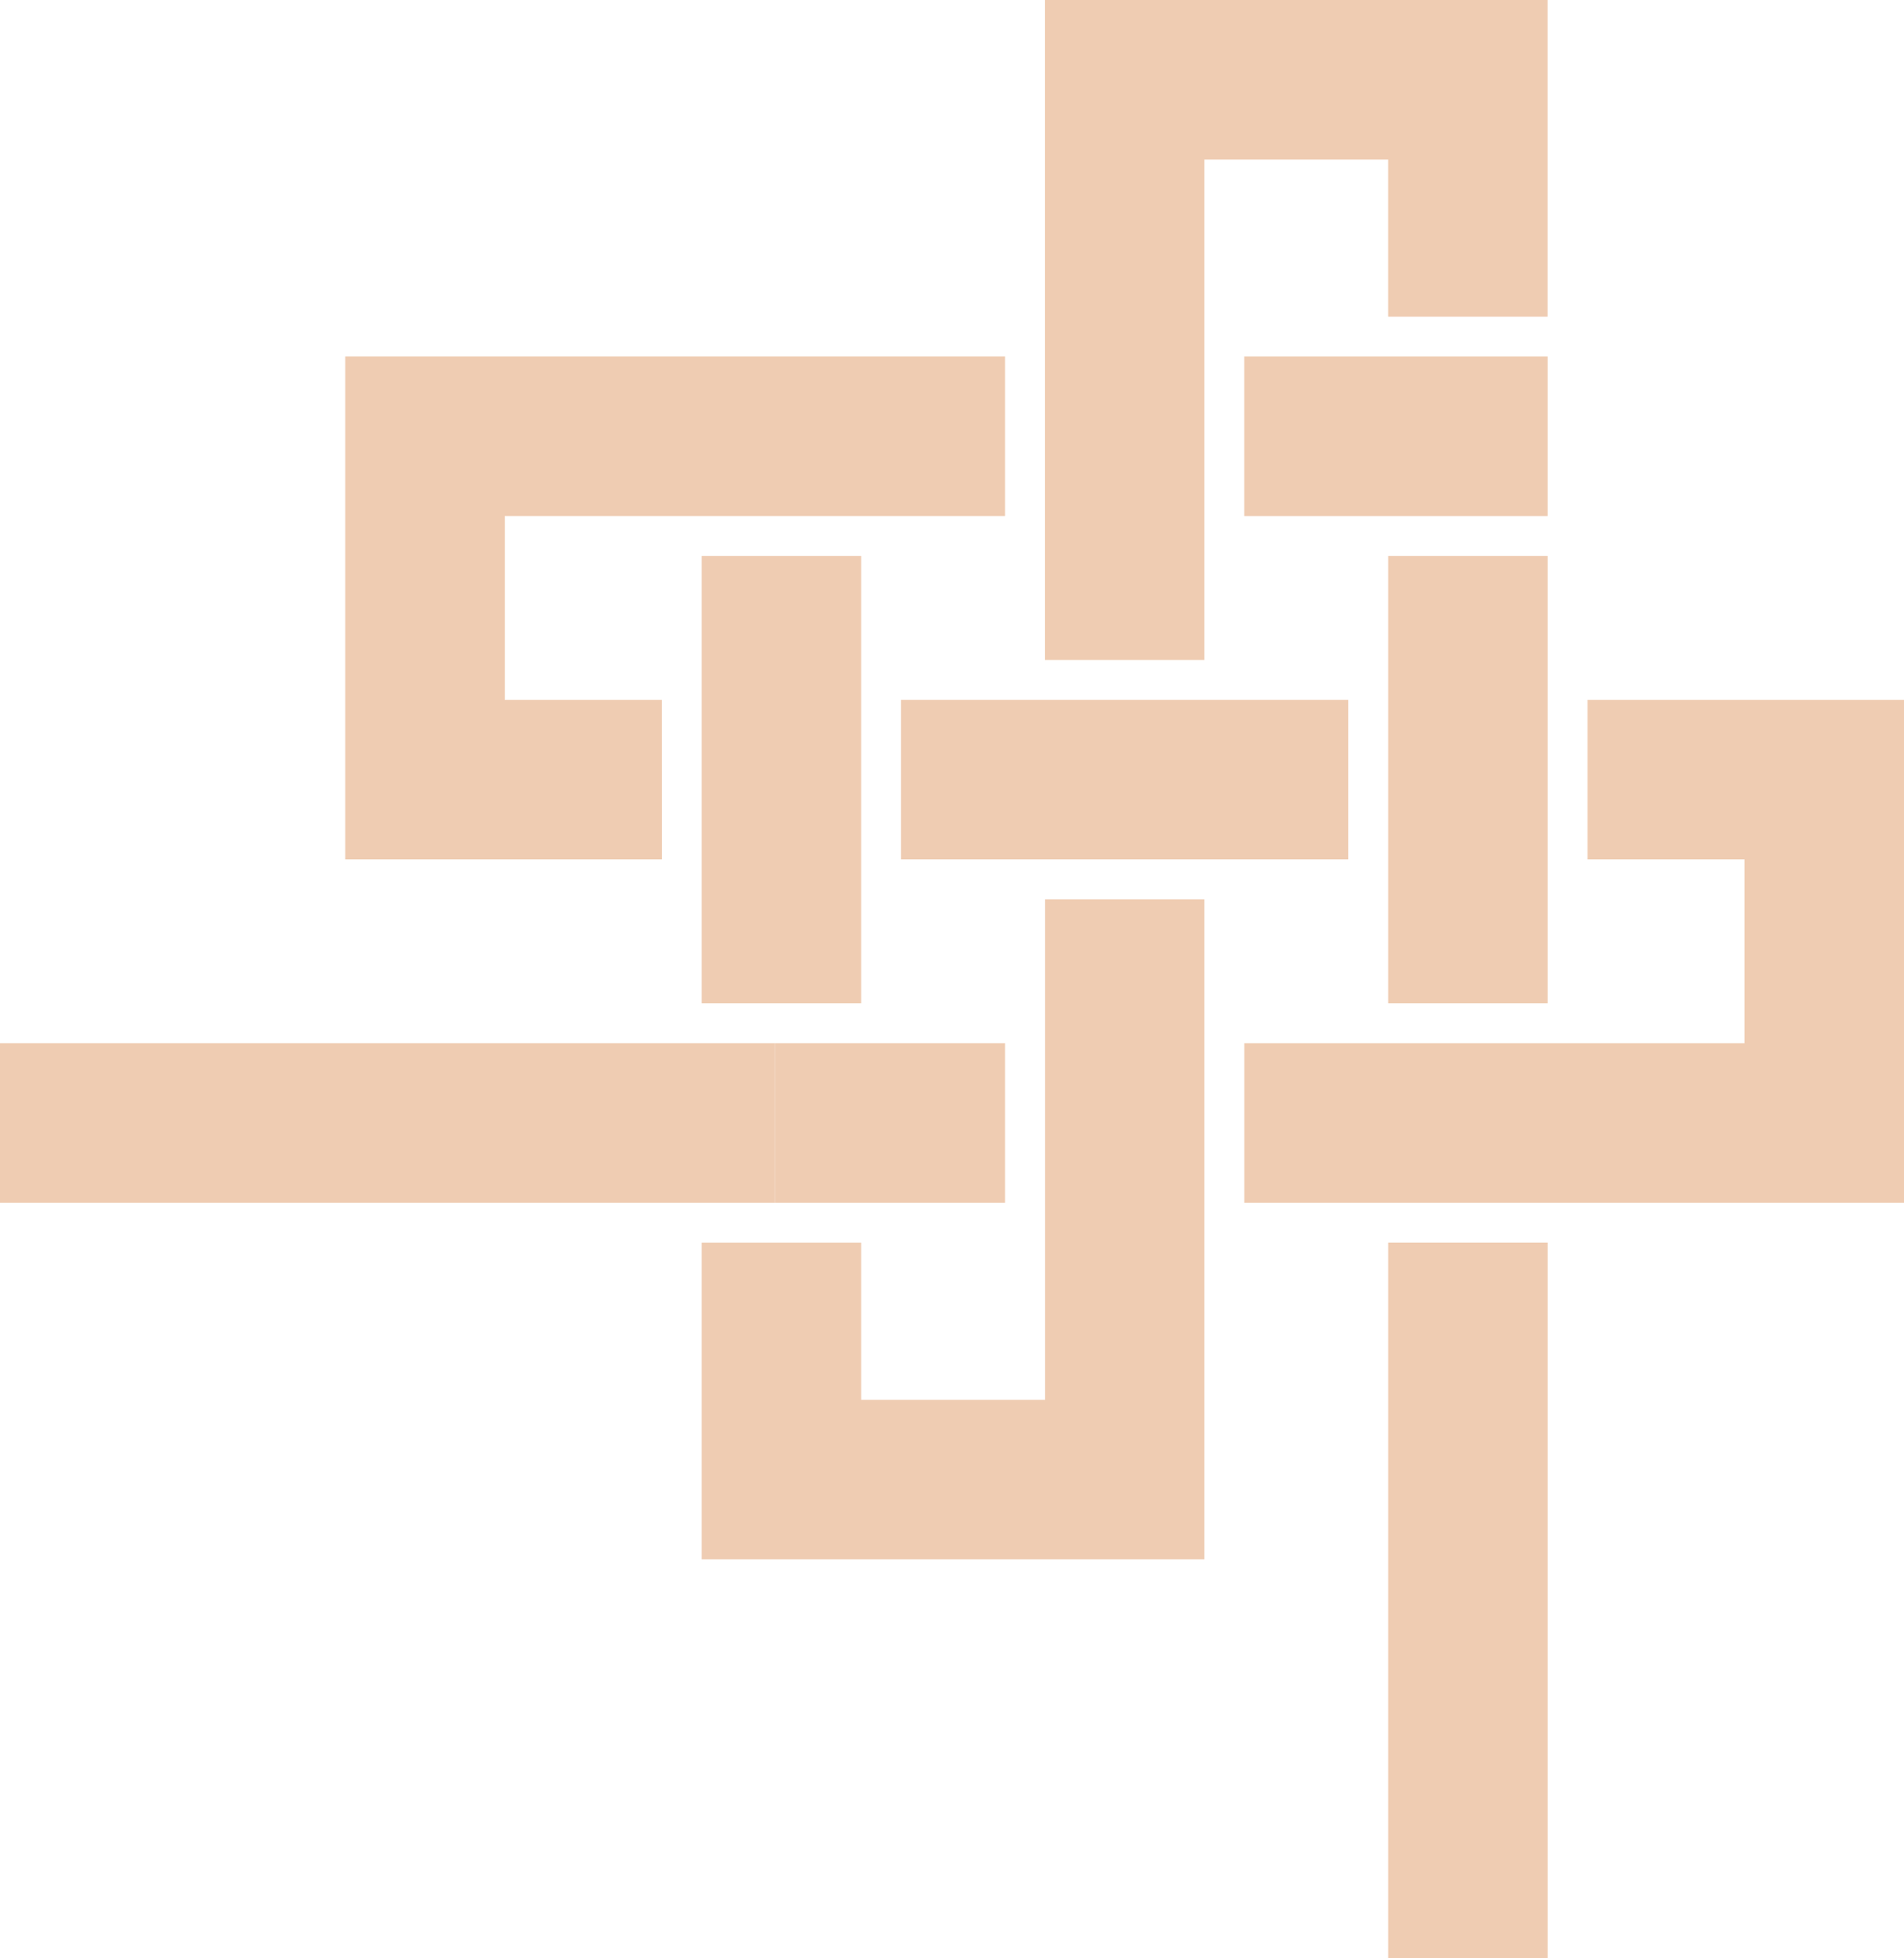
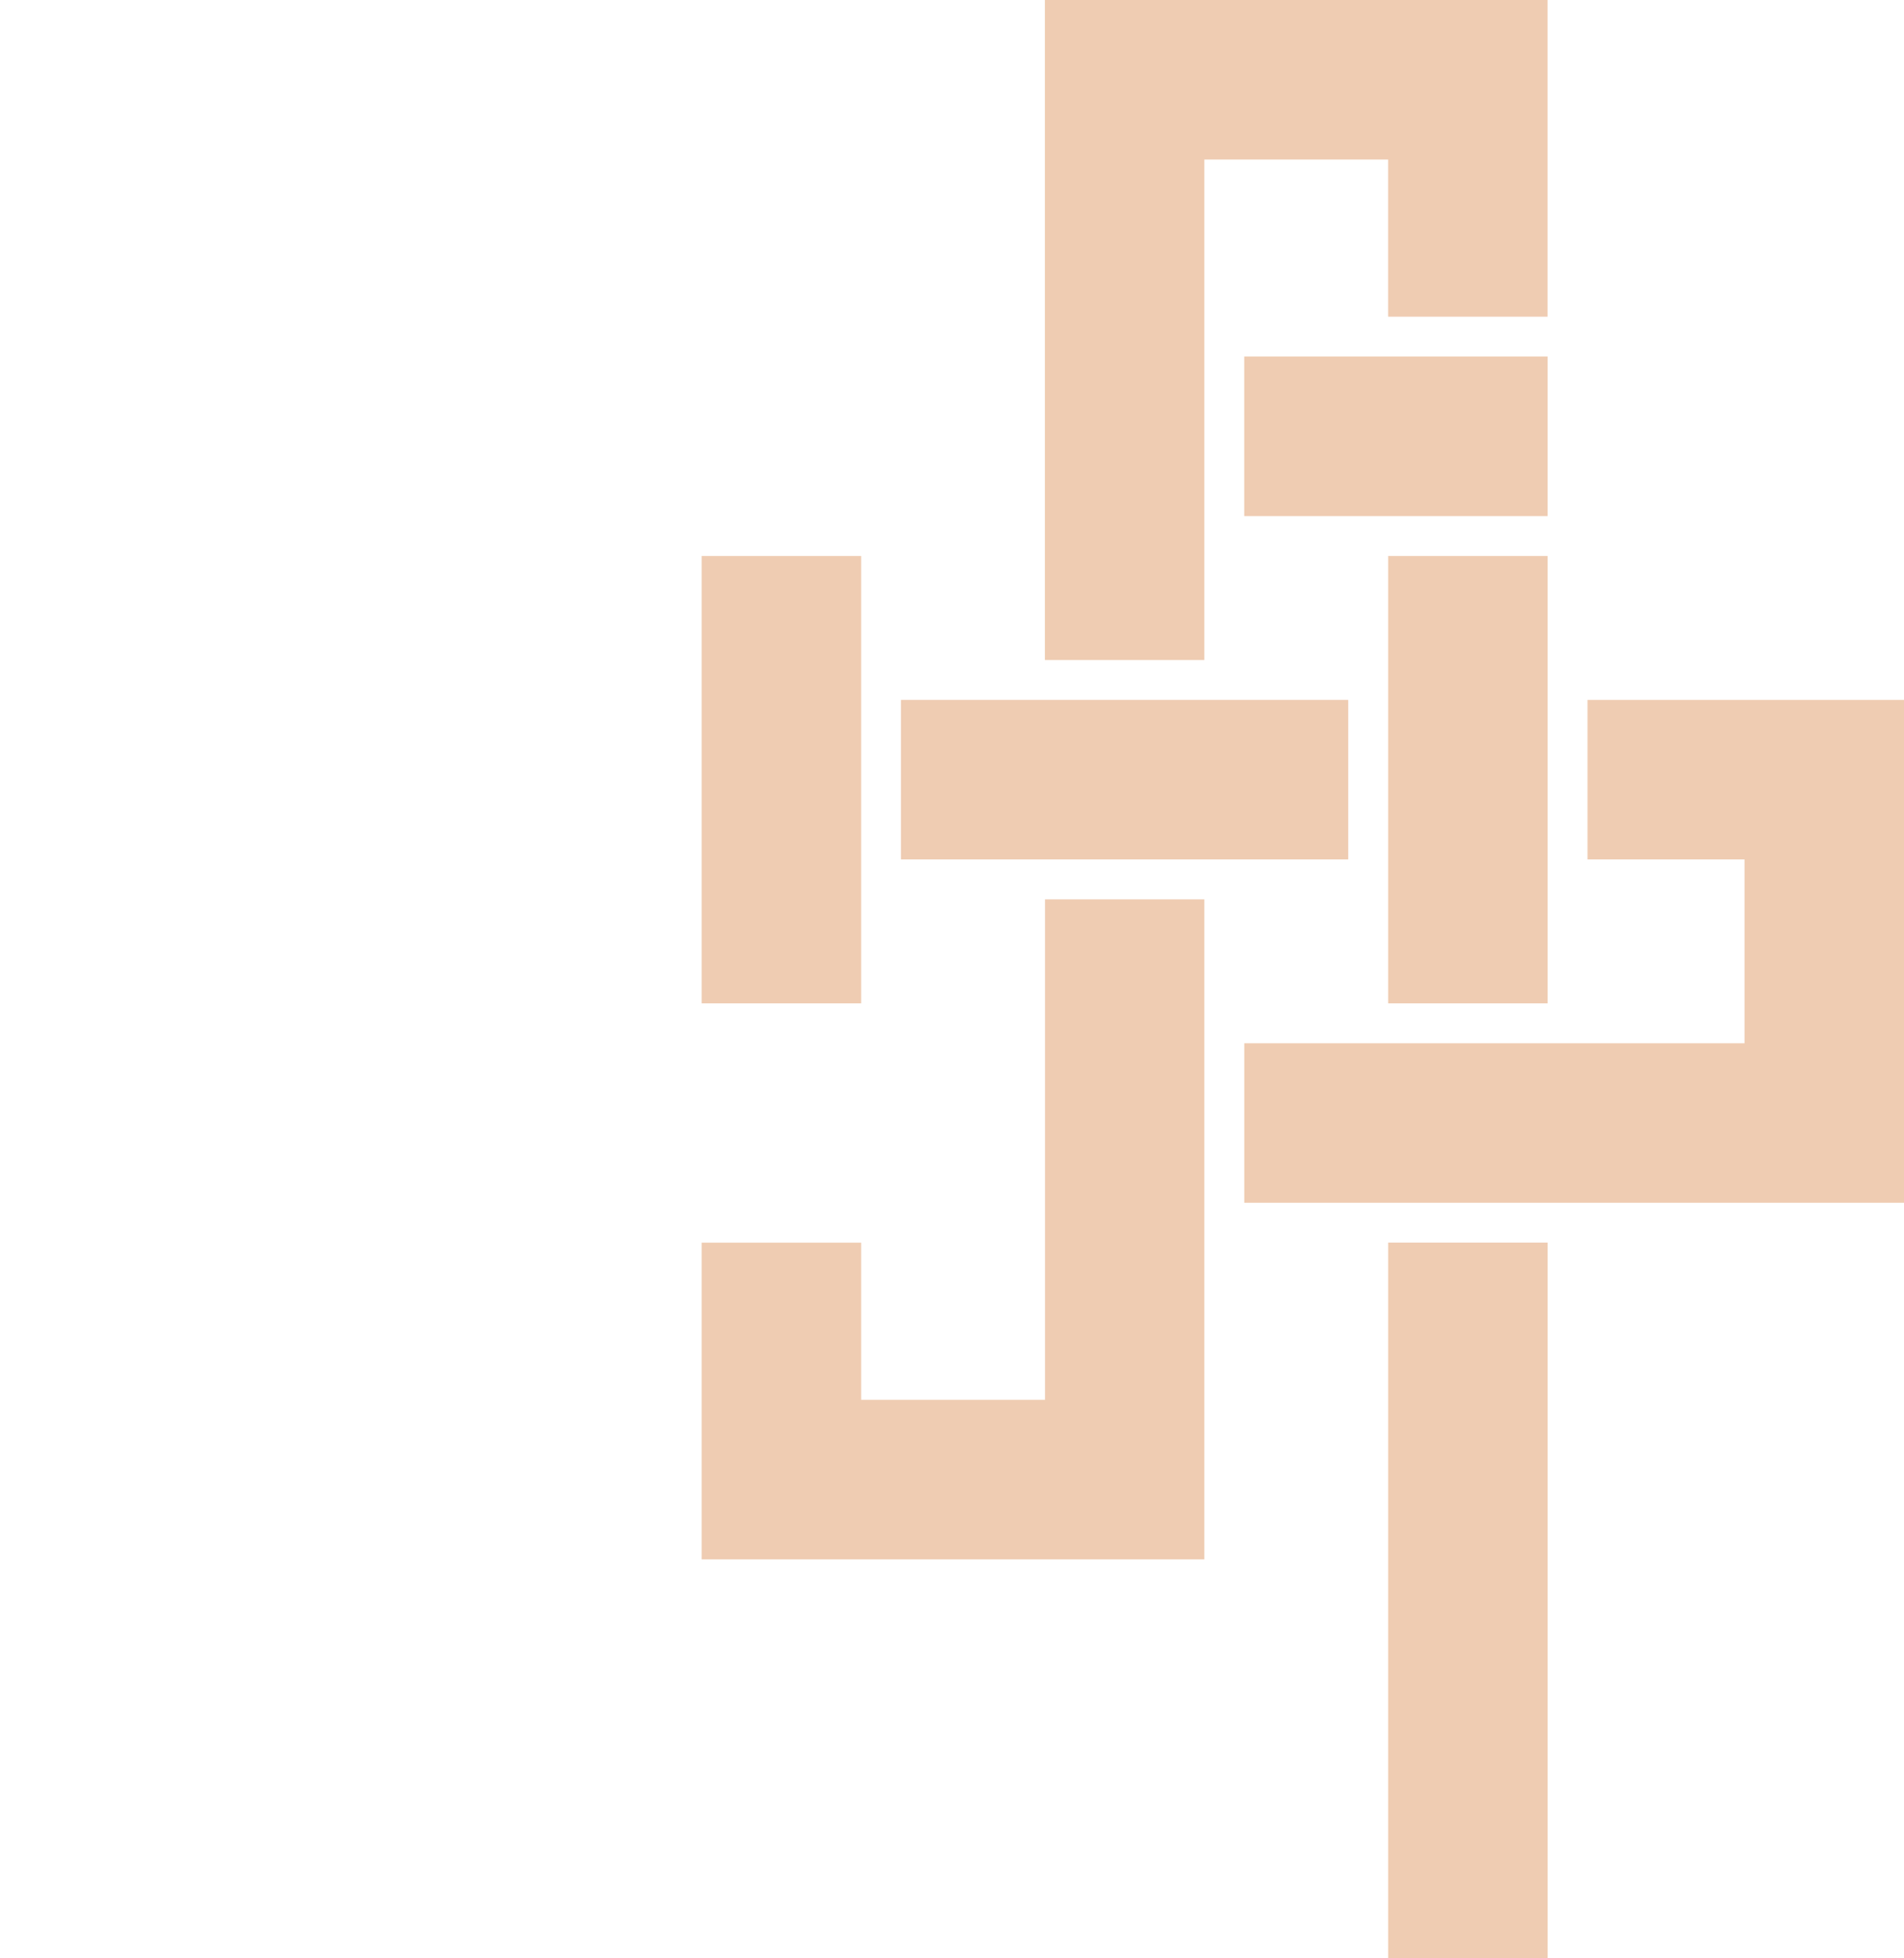
<svg xmlns="http://www.w3.org/2000/svg" id="그룹_213" data-name="그룹 213" width="58.94" height="60.601" viewBox="0 0 58.94 60.601">
  <path id="패스_319" data-name="패스 319" d="M127.966,65.982v4.937h4.861v5.688H117.341v4.937h20.423V65.982Z" transform="translate(-78.824 -44.324)" fill="#efccb2" />
-   <rect id="사각형_169" data-name="사각형 169" width="7.123" height="4.937" transform="translate(23.988 32.283)" fill="#efccb2" />
-   <rect id="사각형_170" data-name="사각형 170" width="23.988" height="4.937" transform="translate(0 32.283)" fill="#efccb2" />
  <rect id="사각형_171" data-name="사각형 171" width="4.937" height="22.147" transform="translate(42.971 38.453)" fill="#efccb2" />
-   <path id="패스_320" data-name="패스 320" d="M130.91,66.26h4.937V52.416H130.91V66.26Z" transform="translate(-87.939 -35.211)" fill="#efccb2" />
+   <path id="패스_320" data-name="패스 320" d="M130.91,66.26h4.937V52.416H130.91Z" transform="translate(-87.939 -35.211)" fill="#efccb2" />
  <path id="패스_321" data-name="패스 321" d="M98.54,0V20.424h4.937V4.937h5.688V9.8H114.1V0Z" transform="translate(-66.195 0)" fill="#efccb2" />
  <rect id="사각형_172" data-name="사각형 172" width="13.845" height="4.937" transform="translate(27.891 21.658)" fill="#efccb2" />
-   <path id="패스_322" data-name="패스 322" d="M42.358,44.239H37.5V38.552H52.983V33.615H32.56V49.177h9.8Z" transform="translate(-21.872 -22.581)" fill="#efccb2" />
  <rect id="사각형_173" data-name="사각형 173" width="9.391" height="4.937" transform="translate(38.516 11.034)" fill="#efccb2" />
  <rect id="사각형_174" data-name="사각형 174" width="4.937" height="13.844" transform="translate(21.72 17.205)" fill="#efccb2" />
  <path id="패스_323" data-name="패스 323" d="M76.8,100.271H71.107V95.409H66.17v9.8H81.732V84.784H76.8Z" transform="translate(-44.45 -56.954)" fill="#efccb2" />
</svg>